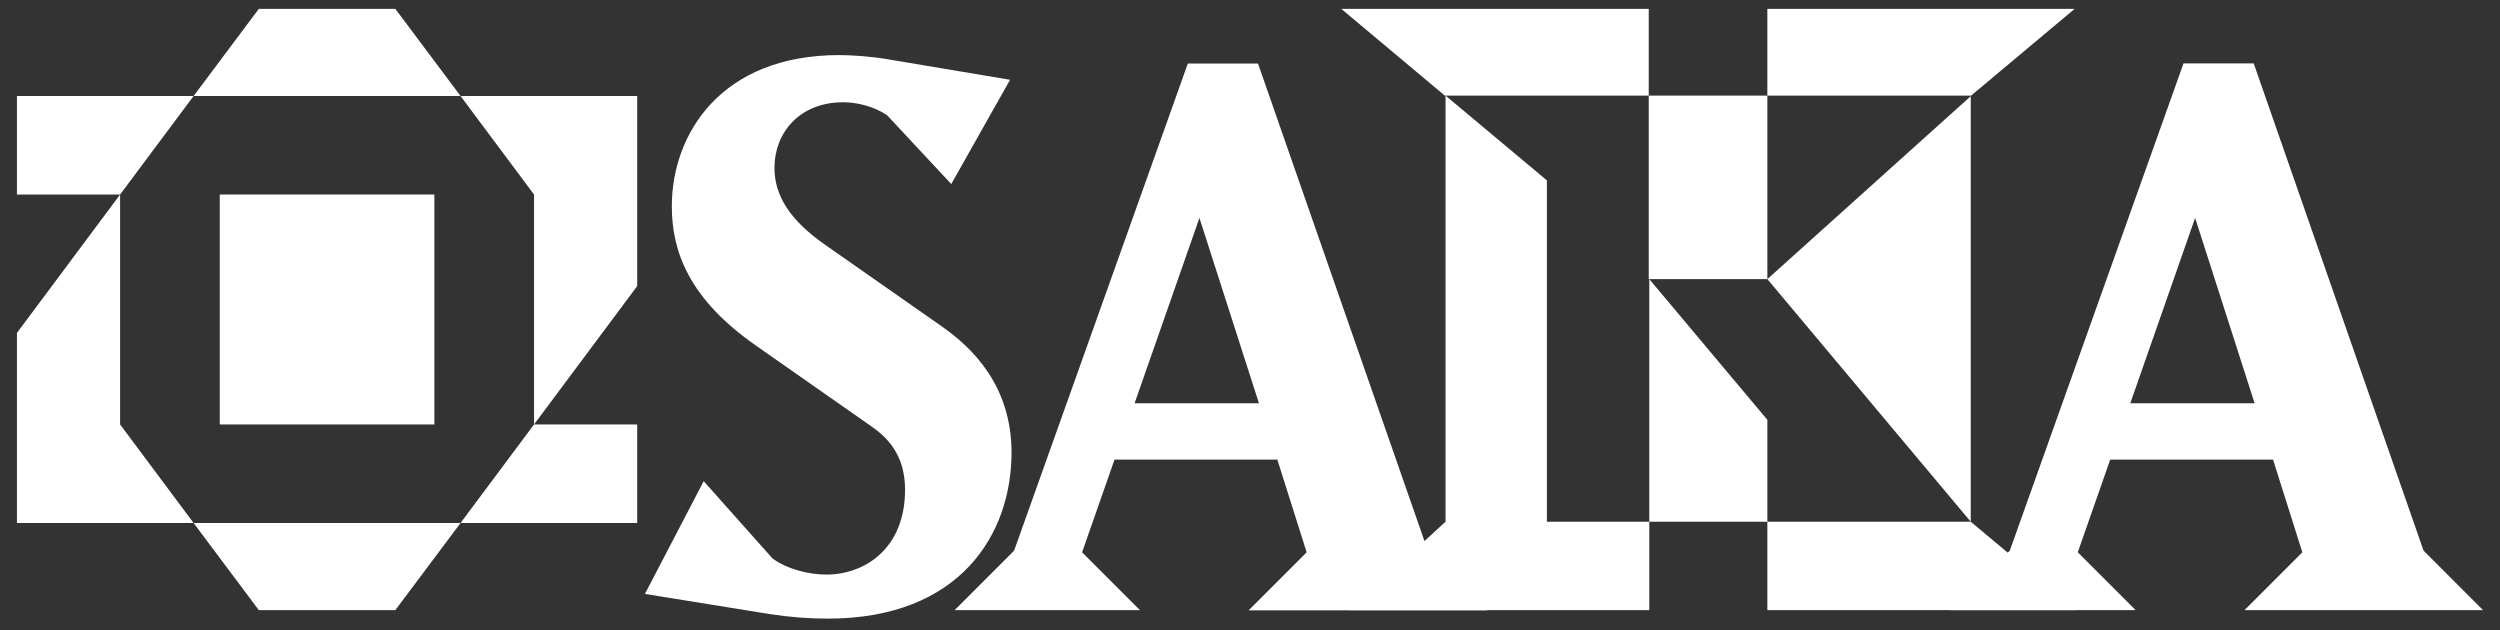
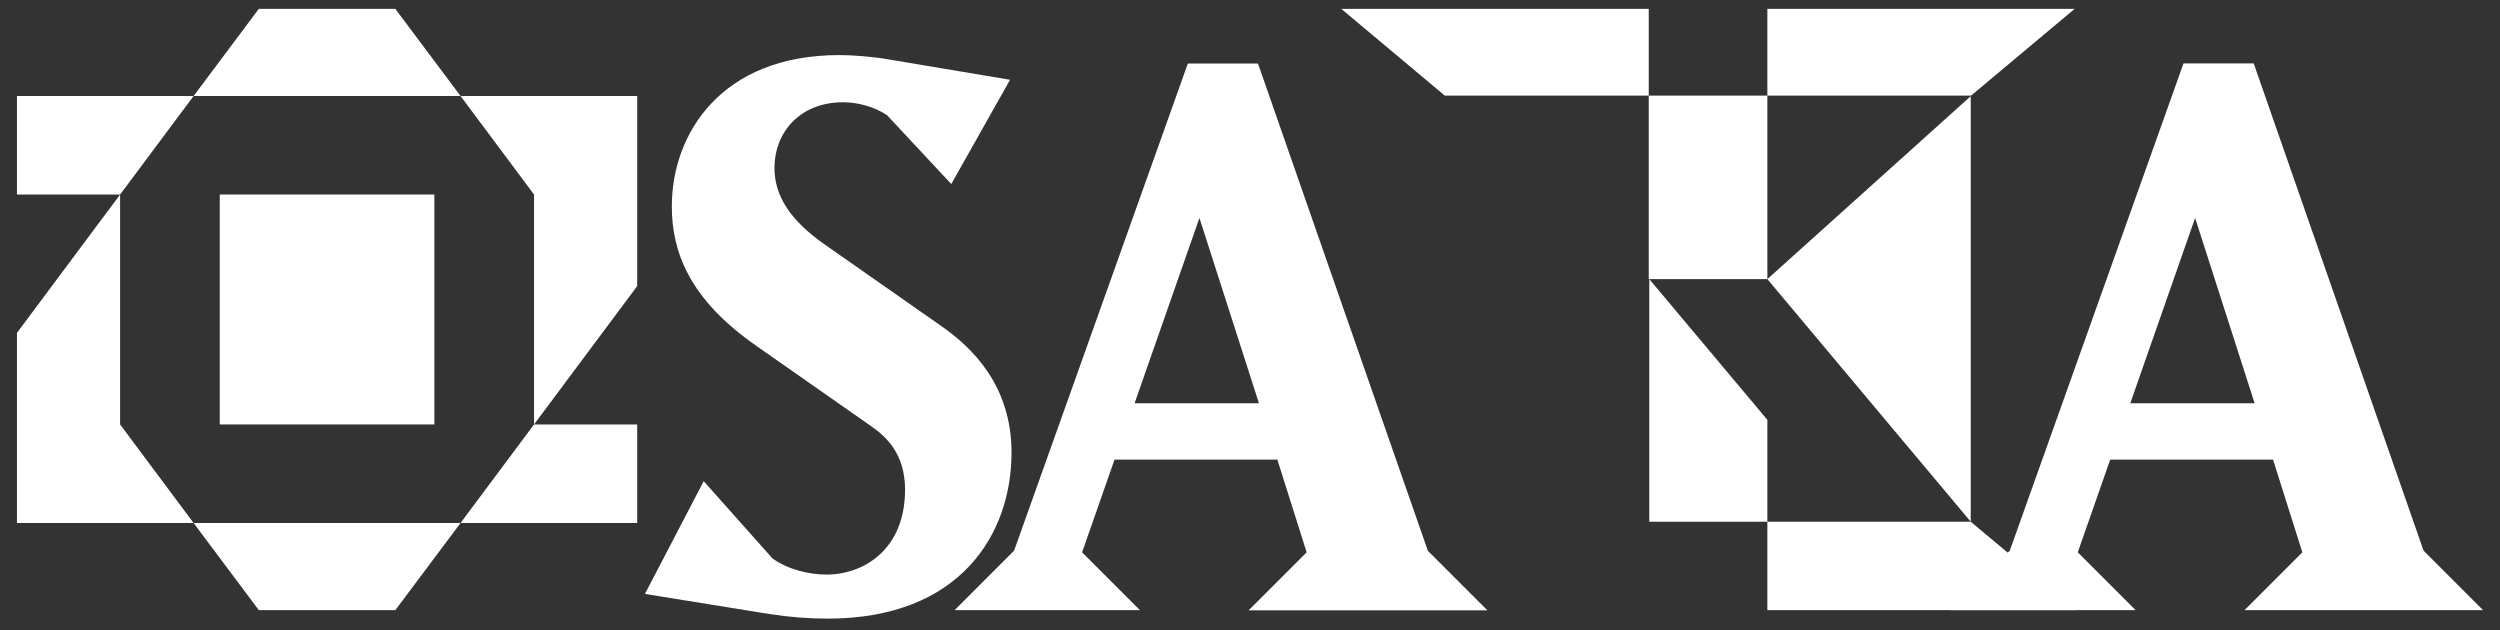
<svg xmlns="http://www.w3.org/2000/svg" width="123" height="31" viewBox="0 0 123 31" fill="none">
  <rect x="0" y="0" width="123" height="31" fill="#333333" stroke="none" />
  <g clip-path="url(#clip0_8008_3003)">
    <path d="M40.74 30.436C39.788 30.436 38.837 30.363 37.849 30.209L31.731 29.221L34.622 23.674L38.003 27.472C38.728 28.006 39.788 28.269 40.658 28.269C42.517 28.269 44.529 27.019 44.529 24.091C44.529 22.342 43.613 21.508 42.933 21.019L37.233 17.031C33.888 14.71 33.054 12.363 33.054 10.152C33.054 6.581 35.483 2.71 41.293 2.71C41.936 2.71 42.961 2.783 43.803 2.937L49.695 3.925L46.803 9.055L43.649 5.674C43.042 5.257 42.208 5.031 41.483 5.031C39.317 5.031 38.103 6.553 38.103 8.257C38.103 9.626 38.864 10.84 40.613 12.055L46.314 16.043C47.837 17.103 49.767 18.97 49.767 22.269C49.767 26.294 47.22 30.436 40.731 30.436H40.74Z" fill="white" />
    <path d="M61.441 30.019L64.287 27.173L62.846 22.614H54.834L53.239 27.173L56.085 30.019H46.967L49.894 27.091L58.441 3.127H61.894L70.251 27.1L73.178 30.028H61.441V30.019ZM59.012 10.723L55.822 19.84H61.94L59.012 10.723Z" fill="white" />
    <path d="M110.429 30.019L113.275 27.173L111.834 22.614H103.822L102.226 27.173L105.072 30.019H95.955L98.882 27.091L107.429 3.118H110.882L119.239 27.091L122.166 30.019H110.429ZM108 10.723L104.81 19.84H110.927L108 10.723Z" fill="white" />
    <path d="M19.45 0.436H12.734L9.526 4.723H22.659L19.45 0.436Z" fill="white" />
    <path d="M31.35 4.723H22.658L26.275 9.571V20.883L31.35 14.076V4.723Z" fill="white" />
    <path d="M22.658 25.732H31.35V20.883H26.275L22.658 25.732Z" fill="white" />
    <path d="M21.371 9.571H10.812V20.883H21.371V9.571Z" fill="white" />
    <path d="M0.834 25.732H9.526L5.909 20.883V9.571L0.834 16.378V25.732Z" fill="white" />
    <path d="M9.526 4.723H0.834V9.571H5.909L9.526 4.723Z" fill="white" />
    <path d="M12.734 30.019H19.45L22.659 25.732H9.526L12.734 30.019Z" fill="white" />
    <path d="M65.991 0.436L71.084 4.704H71.121H81.118V0.436H65.991Z" fill="white" />
    <path d="M86.954 4.704H81.118V13.732H81.145H86.954V4.704Z" fill="white" />
    <path d="M96.96 4.732L86.954 13.732L96.96 25.668V4.732Z" fill="white" />
    <path d="M102.072 0.436H86.954V4.704H96.978L102.072 0.436Z" fill="white" />
    <path d="M86.954 25.668V20.656L81.145 13.732V25.668H86.954V30.019H102.163L96.96 25.668H86.954Z" fill="white" />
-     <path d="M76.106 25.668V8.874L71.121 4.704V25.668L66.38 30.019H81.145V25.668H76.106Z" fill="white" />
  </g>
  <defs>
    <clipPath id="clip0_8008_3003">
      <rect width="121.332" height="30" fill="white" transform="translate(0.834 0.436)" />
    </clipPath>
  </defs>
</svg>